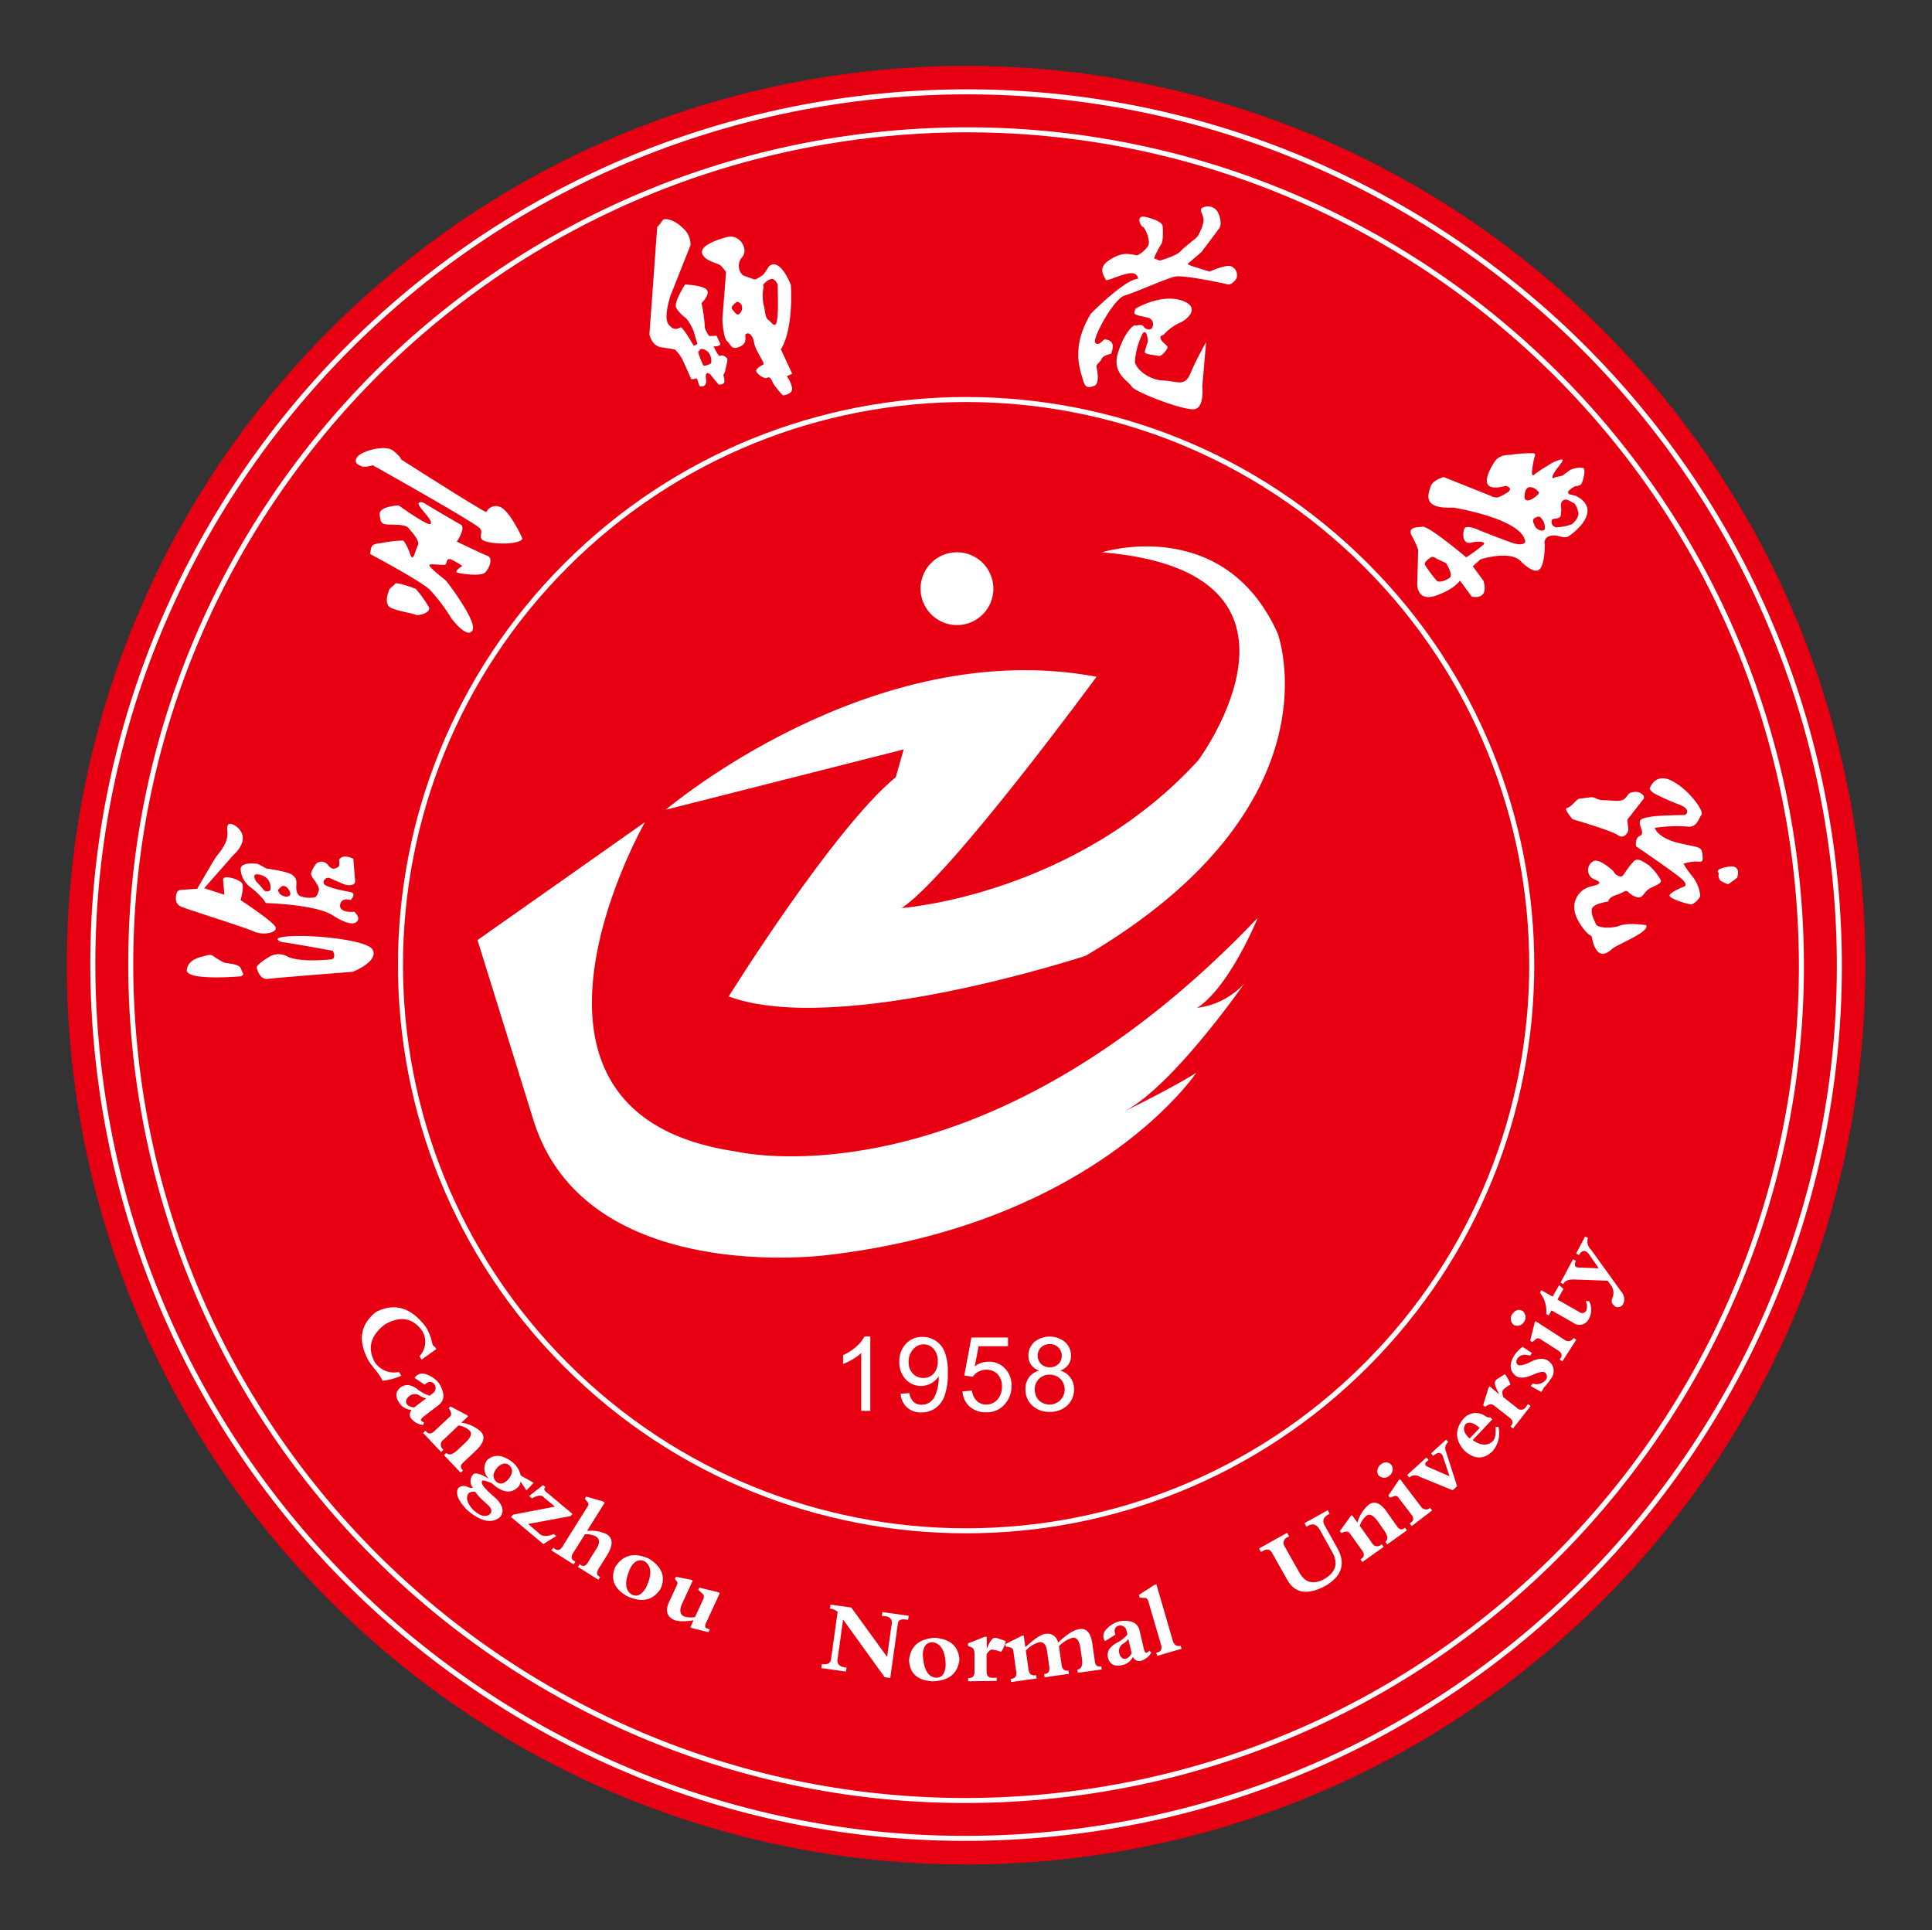
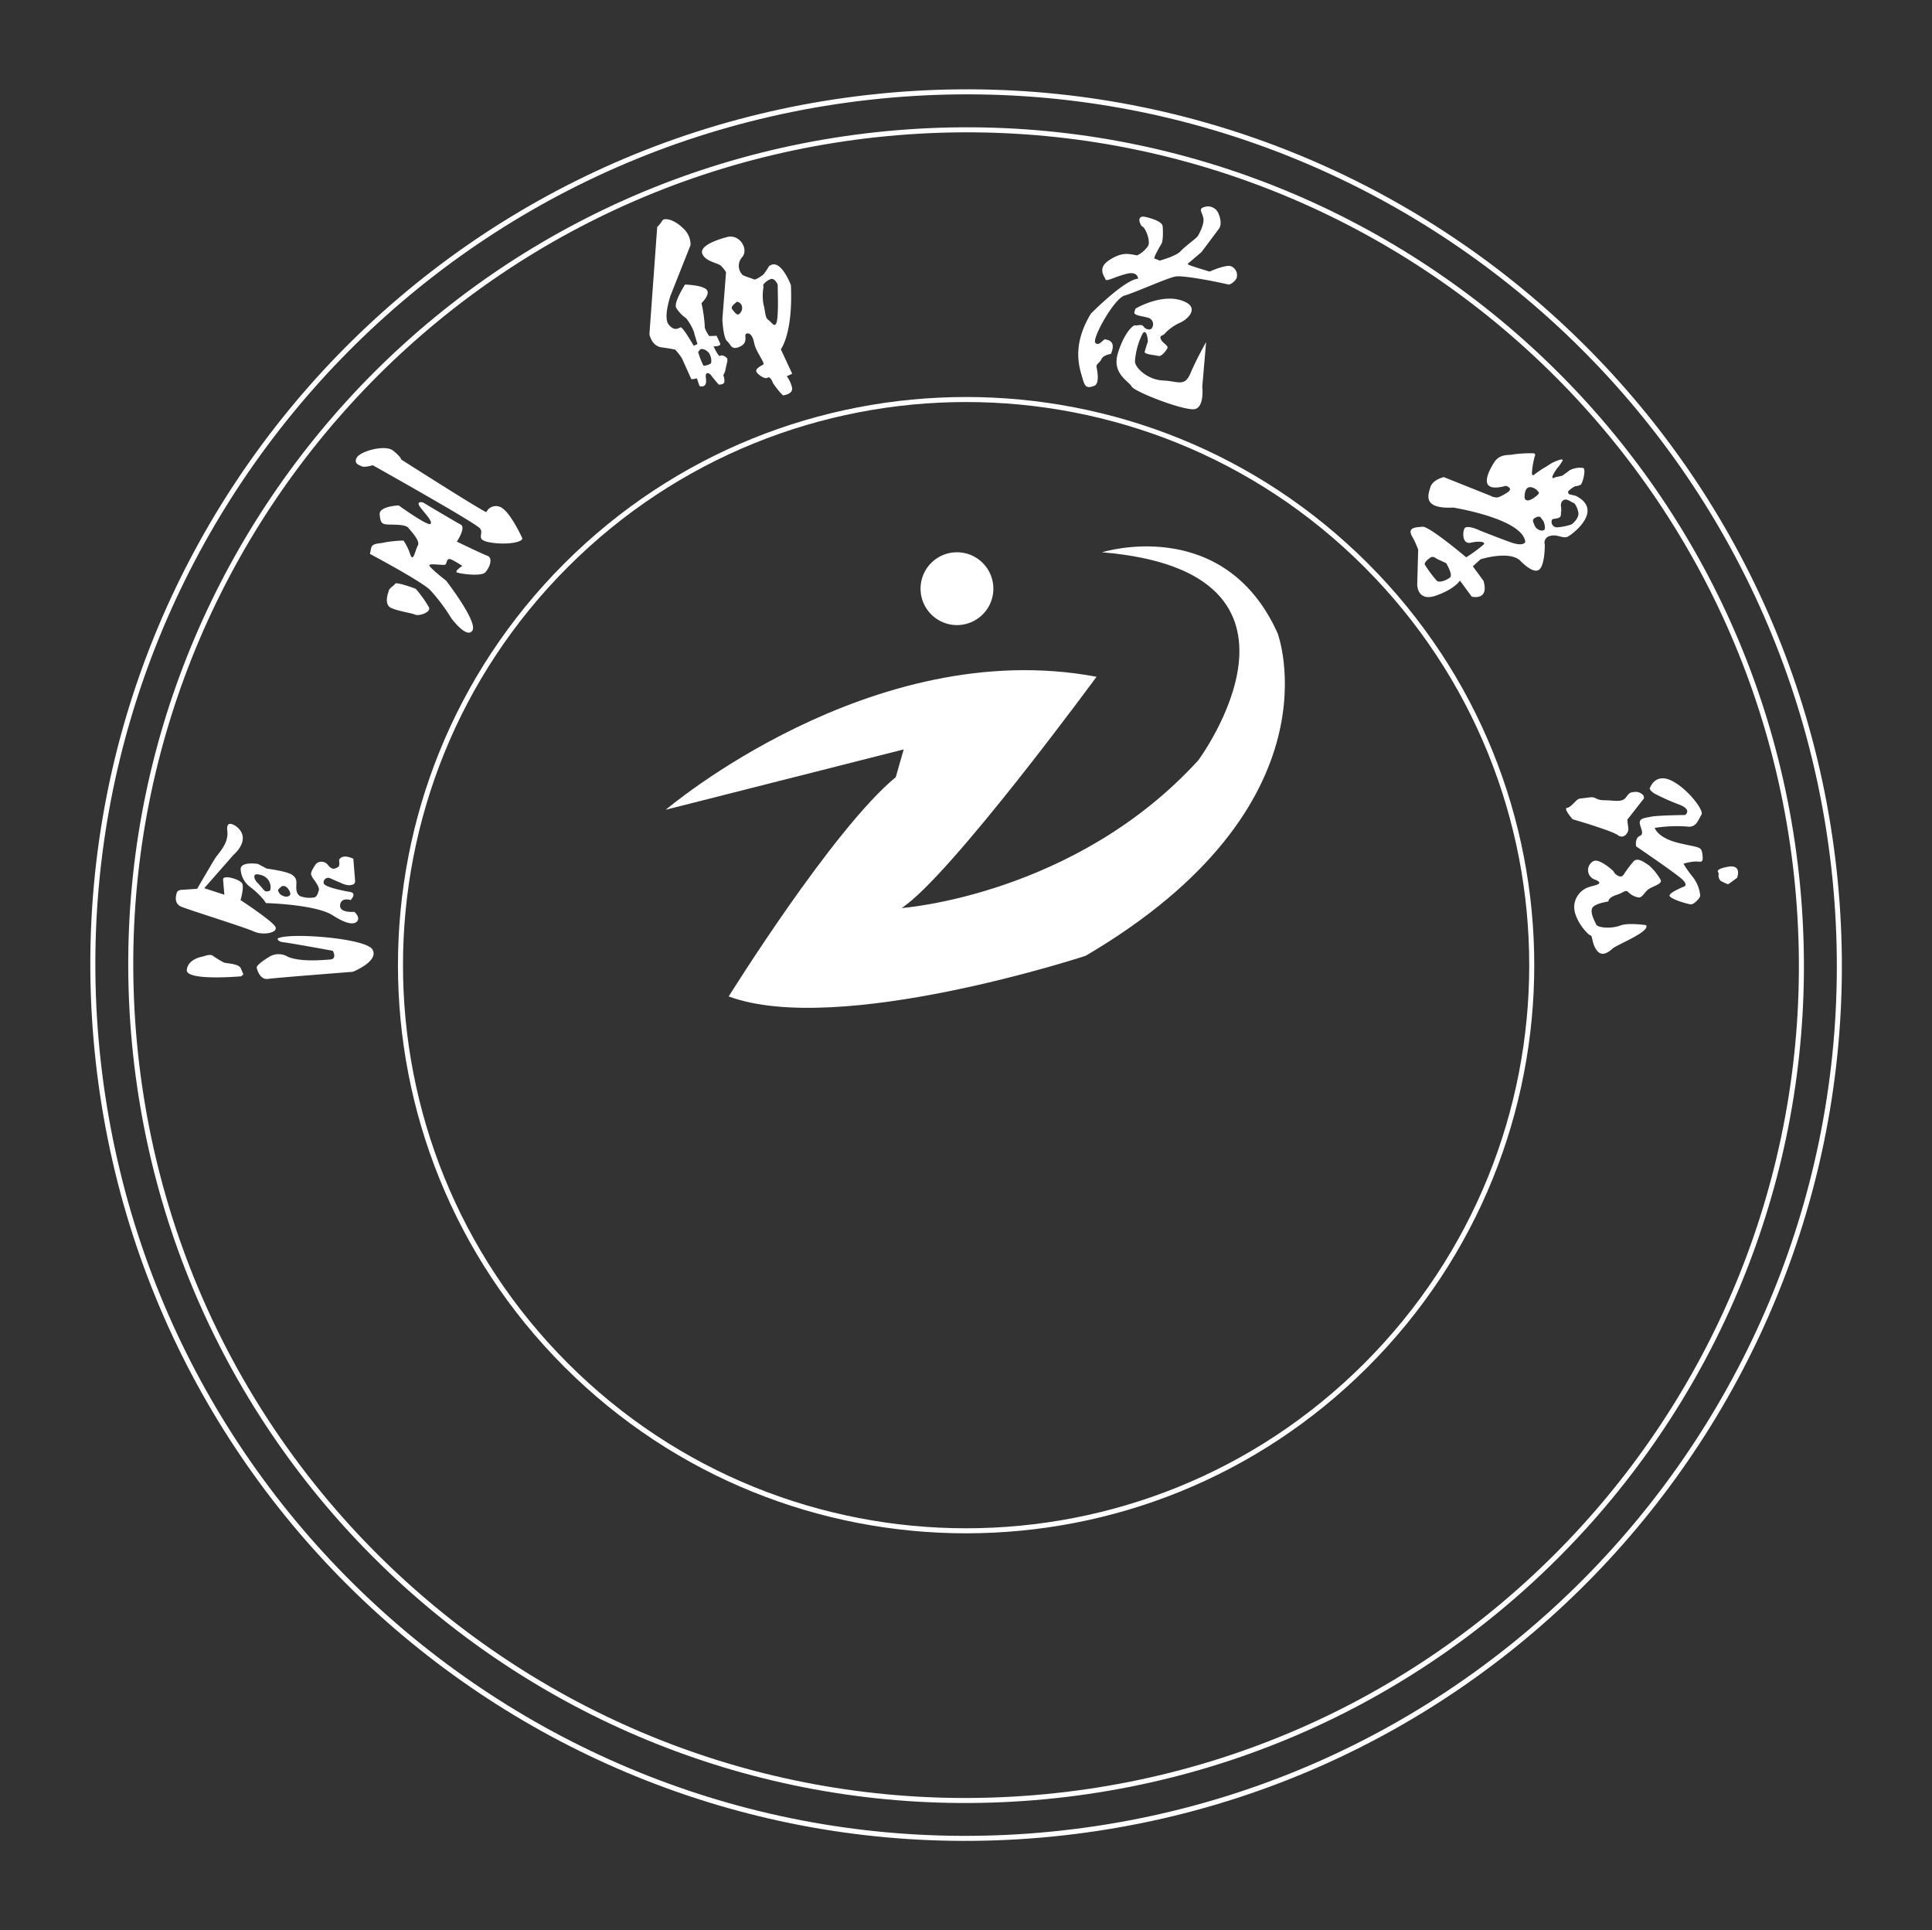
<svg xmlns="http://www.w3.org/2000/svg" width="954" height="953" fill="none">
  <rect width="100%" height="100%" fill="#333333" stroke="none" />
-   <path fill="#E60012" d="M791.052 162.581c173.41 173.39 173.41 454.51 0 627.9-173.42 173.38-454.577 173.38-627.991 0-173.415-173.39-173.415-454.51 0-627.9 173.414-173.384 454.571-173.384 627.991 0" />
  <path fill="#fff" fill-rule="evenodd" d="M119.252 481.998s-27.608 2.482-27.012-3.153 8.094-6.628 8.094-6.628 3.376-1.39 4.692-.397a48 48 0 0 0 5.512 3.376c1.042.472 7.448.496 8.391 2.904.944 2.408 1.539 3.004.919 3.277-.621.273-.596.621-.596.621m695.507-93.038s2.482-7.447 10.501-3.599c8.02 3.848 16.386 14.894 14.897 16.905-1.489 2.01-2.285 6.652-7.324 5.783a70.8 70.8 0 0 0-15.766.695s1.465 4.965 11.843 7.447 11.222 1.49 11.743 5.759-.62 3.451-3.178 3.376a22 22 0 0 0-6.182 1.117 52 52 0 0 0 4.593 6.529 17.7 17.7 0 0 1 3.65 9.06c.149 1.316-3.128 4.444-4.469 4.468-1.34.025-10.452-2.656-10.651-4.269-.198-1.614 7.125-4.518 7.125-4.518s1.913-.521-.372-3.078c-2.284-2.557-23.312-16.805-23.312-16.805s-.646-4.146 1.837-5.114.174-4.096 0-6.404c-.174-2.309 2.482-2.483 5.71-3.128s16.708-.819 16.708-.819 3.725-2.631-3.078-5.188a110 110 0 0 1-12.165-5.436s-2.482-1.564-2.234-2.706zm43.001 44.409s2.68-6.851-4.718-5.411c-7.398 1.439-3.948 2.829-4.37 3.5a3.72 3.72 0 0 0 1.043 3.5c.769.273 3.178 1.762 3.724 1.514s4.321-3.103 4.321-3.103m-61.175-3.376s-7.001-6.603-9.931-4.741a4.966 4.966 0 0 0 1.117 9.085c4.966 2.11-.943 2.83-2.606 3.451a10.5 10.5 0 0 0-7.796 9.085c-.67 6.702 6.654 14.645 7.92 14.894 1.266.248.62 3.996 3.202 7.447 2.583 3.45 5.934.769 7.871-.968 1.936-1.738 18.794-8.391 16.435-11.494 0 0-8.739-1.365-12.836.224s-11.047 1.191-11.817-.596-3.004-5.684-1.937-8.018c1.068-2.333 8.019-3.301 8.019-3.301s-.198-1.887 3.898-3.203c4.097-1.315 4.321-2.705 5.835-1.514a9.16 9.16 0 0 0 5.214 2.756c2.11 0 2.929-3.078 5.437-4.468 2.507-1.391 6.604-2.483 5.287-4.444a27.9 27.9 0 0 0-5.734-7.025c-1.912-1.142-5.387-4.096-7.449-1.961a51 51 0 0 0-3.971 5.114c-.944 1.191-1.316 2.879-3.253 2.283a4.96 4.96 0 0 1-2.805-2.482zm15.194-35.795s0-.72-.174-1.34a4.96 4.96 0 0 0-4.568-1.862c-2.284.273-2.309.273-4.27 2.805-1.962 2.532-5.933 1.291-10.452 1.291s-4.122-1.812-7.175-1.44l-5.214.645c-1.464.174-4.072 4.295-6.107 4.543s2.731 5.635 2.731 5.635 19.39 5.635 22.344 7.844 5.412-1.34 5.164-3.202l-.521-4.419 8.217-10.5zm-75.151-149.187-23.686-9.458s-5.486 1.192-6.629 4.965c-1.141 3.773-4.021 10.823 11.297 10.078 0 0 34.336 5.486 35.553 16.954 0 0-.72 2.483-7.076.224s-15.294-5.834-15.294-5.834-6.802-3.326-7.771-.794c-.968 2.532-.67 7.695 3.303 6.777s7.2-.447 6.43.769a70 70 0 0 1-8.764 6.454s-18.199-15.365-21.5-15.092c-3.303.273-7.648.298-5.313 4.592a43.5 43.5 0 0 1 3.102 6.727l-.471 17.079s-.174 8.837 9.161 5.634 11.918-7.447 11.918-7.447l5.834 7.919s8.739 2.259 5.809-7.794l-5.263-7.174 3.798-3.451s13.68-4.393 19.39.447c0 0 6.207 6.802 9.36 4.791s2.979-12.561 2.979-12.561a3.303 3.303 0 0 1 2.483-4.17c3.5-1.167 6.48 1.49 8.913.273 2.434-1.216 18.024-13.131 3.799-20.181l-3.129-.695s-1.142-1.092-.198-1.762a12 12 0 0 1 3.153-2.235 6.3 6.3 0 0 0 2.755-.769c.869-.646 2.732-7.447 1.217-8.241a11.12 11.12 0 0 0-6.579 1.067l-3.749 2.755-3.575.795s-1.192.893-1.341 0c-.149-.894 2.16-4.32 2.805-4.965.646-.645 2.037-2.904 2.037-2.904s.894-1.167-.745-.894a19.6 19.6 0 0 0-5.834 2.631c-1.092.795-3.179 1.912-3.998 2.483l-2.904 2.06s-1.143 1.415-1.466-.273a39.8 39.8 0 0 1 1.367-8.365s.993-1.837-1.193-1.639a65 65 0 0 0-9.235.522c-1.862.645-6.654-.621-9.559 3.946s-8.714 15.54 5.71 11.618c0 0 4.271 1.117.646 3.376s-4.766 2.482-5.735 2.308l-1.887-.397zm-27.36 30.781 4.817 2.234s3.451 5.585 1.961 7-5.636 2.979-6.678 1.564a59 59 0 0 1-5.835-7.894c-.198-1.191 1.465-2.482 2.83-3.426 1.366-.943 2.905.522 2.905.522m51.442-20.405 1.39 1.862a8.3 8.3 0 0 1 .745 3.425c.149 1.242-1.465 1.639-3.004.894s-1.936-1.688-2.657-3.574c-.72-1.887.622-2.135 1.466-2.681a2.48 2.48 0 0 1 2.06 0zm16.138-7.174q.31.143.596.323a10.3 10.3 0 0 1 1.861 4.17c.844 3.004-3.127 6.132-3.127 6.132a26.8 26.8 0 0 1-7.449 1.514 2.68 2.68 0 0 1-2.482-3.426c.173-.918 1.017-.596 2.978-1.117s1.391-1.812 1.64-3.252-.298-2.954 0-3.996a2.48 2.48 0 0 1 1.961-1.912c1.142-.248 3.848 1.564 3.848 1.564zm-18.273-6.677.745.993c.149.198 2.035.62-1.987 3.326-4.021 2.706-4.493 0-4.493 0s-.273-3.773 1.465-4.965 4.27.795 4.27.795zM561.472 126.108a13.8 13.8 0 0 0 5.487-4.766c1.266-2.706-1.539-8.986-2.681-9.358-1.143-.373-3.749-6.107 1.539-4.841s8.118 2.855 8.292 4.592c.174 1.738.348 7.323-.695 8.837-1.042 1.515-3.078 5.66-3.078 5.66l-.422 1.34 2.756 1.093s8.118-2.21 10.303-4.642 7.746-6.305 8.466-7.447 3.301-5.958 2.78-8.788-2.482-4.617 0-5.411a5.59 5.59 0 0 1 7.052 2.234c1.489 2.731 1.986 6.429.744 8.142s-8.392 11.27-8.715 11.642c-.322.372-4.965 4.22-5.362 4.642s-1.961 1.092-1.092 1.638c.868.546 10.452 3.401 10.452 3.401s7.82-3.525 10.527-2.656a4.79 4.79 0 0 1 2.805 5.834c-.67 1.613-3.227 3.5-4.146 3.202s-21.773-4.791-26.143-3.922-19.862 7.919-25.051 9.383c-5.189 1.465-16.112 21.199-14.449 23.284s4.122-1.862 4.767-1.663 5.984.273 2.929 7.199c0 0-3.699.521-4.593 2.482-.893 1.961-2.78 2.482-2.482 3.997s1.737 8.365-1.266 9.333c-3.005.968-4.296 1.192-5.586-3.475s-5.884-15.986 4.096-32.27c0 0 16.684-16.88 23.263-17.178 0 0 0-3.798-5.512-2.482s-10.278 4.096-10.576 2.805-4.295-5.387 1.639-9.384c5.933-3.996 9.533-3.177 10.626-3.053s3.301.571 3.301.571zm-.794 26.338-.546 1.663c-.521 1.663 4.196 1.961 6.629 2.73a3.277 3.277 0 0 1 2.308 4.617c-.645 2.061-3.45 1.192-4.394-.248s-3.029-.273-4.072-.596c-1.042-.322-5.561 3.749-8.614 13.802s5.386 13.727 6.802 16.408 26.739 12.412 31.382 11.121c4.642-1.291 3.5-11.046 3.5-11.046l1.887-21.994s-4.767 8.366-7.697 15.341-6.182 3.897-13.63 3.599-13.828-6.255-13.803-9.482a35.65 35.65 0 0 1 3.799-13.678c1.886-2.854 2.805 3.476 2.482 4.245s-1.018 3.227-1.465 4.667c-.446 1.44 5.289 1.688 6.704 2.135s3.475-2.061 4.394-3.6-2.086-2.482-3.079-4.567 1.142-1.837 1.688-2.656a23.5 23.5 0 0 1 7.722-5.585c3.401-1.366 10.799-7.795.546-11.047s-22.493 4.071-22.493 4.071zm-202.192-17.774-1.788 22.962s.397 9.184 2.334 10.798c1.937 1.613 1.961 4.741 6.381 2.681 4.418-2.061 1.713-5.71 3.053-6.33 1.341-.621 3.104.273 3.948 4.617s5.561 9.929 4.469 10.574c-1.093.646-4.047 2.086-3.377 3.55.671 1.465 4.271 3.823 5.363 3.004s2.16.769 2.755 2.482a39 39 0 0 0 4.966 6.181s5.586-.472 4.395-4.27a14.6 14.6 0 0 0-2.483-5.163l2.681-1.241-5.611-12.064s6.058-7.72 4.966-31.674c0 0-5.164-13.976-10.85-9.309a31.4 31.4 0 0 1-2.854 4.195c-.646.447-3.725 2.656-4.47 2.284s-4.469-1.49-5.586-2.11a6.356 6.356 0 0 1-.298-8.887c3.377-3.947-1.29-11.568-7.448-9.929-6.157 1.638-13.878 4.642-12.165 8.464s7.944 4.32 9.26 5.859c.834.85 1.585 1.781 2.235 2.78q.093.383.248.745zm18.472 7.075s0-.844-.149-1.092a8.15 8.15 0 0 1 3.599-2.805c2.111-.919 3.601 2.631 3.601 2.631l.124 7.273s.198 9.929-.844 11.915c-1.044 1.986-2.161-.496-3.923-1.738s-1.391-4.567-2.359-7.595a24.8 24.8 0 0 1 0-8.589zm-52.138-29.962a18.2 18.2 0 0 0 2.26-2.904c.844-1.44 5.561-.72 9.93 3.549a10.87 10.87 0 0 1 3.973 8.564l-9.931 25.047s-3.6 10.649-.944 14.1c2.658 3.45 4.792 2.01 5.885 1.489s6.554 9.085 6.554 9.085l1.862-.868s-1.589-4.965-1.763-6.032a26.1 26.1 0 0 0-3.823-6.678 17.4 17.4 0 0 1-4.965-5.238c-1.241-2.68 4.418-11.418 4.418-11.418s8.417.248 10.602 2.482c2.184 2.234-2.483 6.702-2.483 6.702a74 74 0 0 1 1.614 11.295c-.372 1.34 2.184 4.965 2.184 4.965l3.65-.149 1.738 3.723c.745 1.589-3.227 1.514-3.227 1.514s2.482 5.437 3.302 4.692 2.93.422 3.376 1.241c.447.819-.248 2.954-.248 2.954l-.794 3.624-.82 1.713a7.8 7.8 0 0 1 .522 3.326c-.223 1.44-2.806 1.316-2.806 1.316s-3.624-4.27-3.824-4.692c-.198-.422-3.078-2.656-2.482 1.614.596 4.269-1.713 3.996-2.681 3.996s-1.416-4.319-2.061-3.971c-.797.273-1.639.4-2.483.372l-4.518-10.078a27.3 27.3 0 0 0-3.426-4.493s-1.863-.472-6.778-1.142c-4.916-.67-5.958-6.454-5.958-6.454l3.847-53.023zm19.862 62.232s.149-.298.224-.497c.075-.198-.224.497.571-.695s3.252-.198 4.518 1.366a6.93 6.93 0 0 1 1.167 4.964c-.249.67-3.228 1.738-3.873 1.241a40 40 0 0 1-2.483-6.354zm18.272-24.252c.293-.309.628-.576.994-.795.973.151 1.81.774 2.234 1.663a3.72 3.72 0 0 1-.893 4.121c-1.291 1.564-2.608-.794-3.7-2.011-1.092-1.216 1.365-2.978 1.365-2.978M191.896 292.076s-2.681 6.379 1.341 8.117c4.022 1.737 10.229 2.482 11.793 3.277 1.563.794 7.82-.969 6.802-3.6a58 58 0 0 0-6.554-9.184s-9.558-3.6-10.179-2.483-3.178 2.21-3.228 3.898zm-7.92-62.43s50.821 28.447 53.056 31.252-3.029 5.709 5.561 7 16.039-.422 15.244-2.284-6.355-13.404-10.775-15.291a5.24 5.24 0 0 0-6.902 2.483c-.347.645-42.057-25.941-42.057-25.941s0-1.191-3.973-4.369-16.112.274-17.924 3.376c-1.813 3.103 1.365 3.774 2.308 4.32.944.546 3.55 0 3.55 0l1.912-.447zm-1.29 43.912c0-.348 0 0 .546-2.805s3.947-2.21 6.678-2.954a59 59 0 0 1 9.335-.919 26.1 26.1 0 0 1 3.302 6.777c1.539 4.418 2.483-2.085 3.773-4.344 1.292-2.259-3.227-6.876-4.642-8.663-1.416-1.788-6.653-1.564-9.931-1.688s-3.873-.869-4.27-4.965c-.398-4.096 9.385-4.468 9.385-4.468s14.101 10.153 15.615 9.16c1.516-.993-2.482-4.965-4.964-8.291s1.365-2.334 1.365-2.334 15.74 9.408 18.571 10.898c2.83 1.489-1.863 8.44-1.863 8.44s12.165 5.907 15.096 7c2.929 1.092 1.042 5.932-1.018 8.142-2.062 2.209-12.041.744-13.855.149-1.812-.596 2.484-3.277 2.484-3.277a42 42 0 0 0-5.338-3.128c-2.706-1.266-2.135 2.011-3.079 2.482s-7.448-.719-7.87.224 8.243 7.645 8.243 7.645 15.814 20.38 13.009 24.675c-2.806 4.294-10.452-6.156-10.452-6.156a87.8 87.8 0 0 0-10.527-13.976c-4.717-4.493-29.593-17.699-29.593-17.699zm-51.492 172.297s24.653.621 33.07 6.032c8.416 5.411 11.444 4.319 12.413 2.482s-1.713-4.195-1.713-4.195-7.448.745-7.026-3.326 5.189-2.482 5.189-2.482 3.377-3.401-.323-4.022c-3.7-.62-12.835-2.482-12.984-4.319a2.281 2.281 0 0 1 3.102-2.482c1.392.695 5.19 2.259 5.19 2.259a10.6 10.6 0 0 0 4.419 1.266c1.465-.273 3.004-.249 2.805-2.483s-.869-10.599-.869-10.599-5.288-2.805-7.051.571c0 0 .522 2.929-.372 3.425-.894.497-2.184 1.465-3.625.497s-1.763-2.284-3.128-2.706a4.05 4.05 0 0 0-3.997.472c-.819.943-3.029 4.294-2.656 5.56a10.1 10.1 0 0 0 1.737 2.954c.447.646 2.484 3.525 2.086 4.692-.398 1.166-.82 3.45-2.483 3.649a13.84 13.84 0 0 1-6.728-.646c-1.787-.943-2.036-3.152-1.936-5.386.099-2.234.248-3.426-2.062-5.164-2.308-1.737-12.562-3.078-12.562-3.078l-4.344-2.308s-8.367-1.316-8.516 2.482a11.61 11.61 0 0 0 4.742 8.936 39.8 39.8 0 0 1 6.654 6.33l1.092 1.589zm-1.862-7.596s-1.713-1.986-2.483-2.706c-.77-.719-3.277-5.188 1.986-3.549a6.18 6.18 0 0 1 4.718 6.901c0 1.017-.994 1.166-2.012 1.191-1.017.025-2.184-1.837-2.184-1.837zm8.962 3.153a5.5 5.5 0 0 1-1.018-1.788c0-.67 1.838-2.035 1.838-2.035s1.887-1.067 3.649 1.961-.918 3.177-1.886 3.128a7.25 7.25 0 0 1-2.658-1.266zm-50.672-1.117c-.273-.348 1.39-.919 1.39-.919l8.343-.571s7.199-12.411 8.888-15.067c1.688-2.656 6.802-7.323 6.008-13.603-.795-6.281 4.717-1.887 4.717-1.887 7.448 6.255-1.664 13.802-1.664 13.802l-14.449 16.457 9.931 3.227-.621-7.447c-.223-2.68 8.442-.149 9.435 1.937s-.82 8.166-.82 8.166 15.592 10.178 17.181 13.157c1.588 2.979-6.108 4.418-10.552 2.358s-31.158-10.351-35.8-12.213c-4.643-1.862-2.086-7.447-2.086-7.447zm39.302 38.029s1.266 5.56 5.437 4.964c4.17-.595 41.858-3.5 41.858-3.5s12.96-5.138 9.757-10.947-42.603-8.613-46.923-5.411c0 0 0 1.489 3.004 1.787s24.281 4.195 24.281 4.195 2.284 4.046-1.267 4.295c-3.549.248-14.349 1.34-20.854-1.291a8.77 8.77 0 0 0-9.061-.149c-4.768 2.83-6.431 4.766-6.381 5.238.049.471.049.819.049.819zM472.438 308.607c9.926.055 18.019-7.946 18.074-17.873.054-9.924-7.95-18.016-17.876-18.07-9.928-.055-18.019 7.947-18.074 17.872v.149c.041 9.862 8.012 17.855 17.876 17.922" clip-rule="evenodd" />
  <path fill="#fff" fill-rule="evenodd" d="M328.594 399.907s101.642-86.707 212.868-65.781c0 0-72.347 98.647-96.255 114.187 0 0 85.504-6.157 146.48-72.931 0 0 69.069-93.012-47.519-102.718 0 0 60.082-18.94 86.696 39.94 0 0 31.977 84.796-94.765 159.266 0 0-122.001 40.164-176.272 20.082 0 0 51.392-82.637 82.5-108.279l3.898-13.677-117.507 29.787z" clip-rule="evenodd" />
-   <path fill="#fff" fill-rule="evenodd" d="M318.513 405.867s-82.351 143.974 44.838 162.616c0 0 120.188 29.118 257.731-115.378 0 0-13.78 33.958-29.917 44.483a38.04 38.04 0 0 0 23.164-11.915s-36.149 52.129-60.38 63.672c0 0 25.423-12.412 36.769-19.735 0 0-49.654 74.47-181.759 89.984 0 0-118.997 16.185-145.288-65.756l-27.807-89.686 27.732 89.661-27.807-89.686z" clip-rule="evenodd" />
-   <path fill="#fff" d="M429.762 696.571h-4.494v-28.572a24 24 0 0 1-4.246 3.103 32.5 32.5 0 0 1-4.717 2.309v-4.344a26 26 0 0 0 6.555-4.27 16.5 16.5 0 0 0 3.996-4.965h2.881v36.59zm15.02-8.44 4.27-.372a7.46 7.46 0 0 0 2.085 4.393 5.67 5.67 0 0 0 3.948 1.365 6.7 6.7 0 0 0 3.624-.943 7.45 7.45 0 0 0 2.484-2.482 15.3 15.3 0 0 0 1.638-4.27c.467-1.782.7-3.619.695-5.461v-.918a10.35 10.35 0 0 1-8.664 4.815 10.17 10.17 0 0 1-7.647-3.276 12.02 12.02 0 0 1-3.129-8.663 12.27 12.27 0 0 1 3.278-8.912 10.83 10.83 0 0 1 8.168-3.376 11.64 11.64 0 0 1 10.949 7.447 26.8 26.8 0 0 1 1.539 10.252 33 33 0 0 1-1.514 11.121 13 13 0 0 1-4.519 6.305 11.6 11.6 0 0 1-7.001 2.159 9.634 9.634 0 0 1-10.227-9l-.002-.06zm18.272-16.086a8.75 8.75 0 0 0-2.035-6.106 6.4 6.4 0 0 0-4.966-2.234c-2.01.02-3.91.928-5.189 2.482a9.06 9.06 0 0 0-2.184 6.305 7.96 7.96 0 0 0 2.06 5.66 6.94 6.94 0 0 0 5.189 2.16 6.66 6.66 0 0 0 5.115-2.16 8.7 8.7 0 0 0 1.986-6.032zm12.215 14.894 4.668-.372a8.6 8.6 0 0 0 2.482 5.163 6.63 6.63 0 0 0 4.594 1.713 7.22 7.22 0 0 0 5.511-2.482 9.26 9.26 0 0 0 2.21-6.454 8.42 8.42 0 0 0-2.135-6.057 7.45 7.45 0 0 0-5.611-2.209 8 8 0 0 0-3.923.992 7.44 7.44 0 0 0-2.681 2.483l-4.246-.621 3.526-18.741h18.074v4.294h-14.499l-1.937 9.929a11.7 11.7 0 0 1 6.853-2.308 10.94 10.94 0 0 1 8.043 3.301 11.69 11.69 0 0 1 3.278 8.515 13.25 13.25 0 0 1-2.954 8.737 11.57 11.57 0 0 1-9.584 4.444 11.77 11.77 0 0 1-8.093-2.805 10.85 10.85 0 0 1-3.576-7.447zm38.035-10.202a8.48 8.48 0 0 1-4.145-2.904 7.82 7.82 0 0 1-1.342-4.518 8.94 8.94 0 0 1 2.856-6.702 11.99 11.99 0 0 1 15.268 0 8.96 8.96 0 0 1 2.906 6.752 7.3 7.3 0 0 1-1.317 4.393 8.1 8.1 0 0 1-4.021 2.905 9.334 9.334 0 0 1 6.827 9.358 10.55 10.55 0 0 1-3.302 7.844 12.1 12.1 0 0 1-8.689 3.177 11.95 11.95 0 0 1-8.69-3.202 10.56 10.56 0 0 1-3.302-7.968 9.48 9.48 0 0 1 1.812-5.933 8.86 8.86 0 0 1 5.139-3.276zm-.893-7.596a5.74 5.74 0 0 0 1.638 4.245 5.93 5.93 0 0 0 4.345 1.638 5.75 5.75 0 0 0 4.246-1.638 5.37 5.37 0 0 0 1.638-3.997 5.66 5.66 0 0 0-1.688-4.145 5.73 5.73 0 0 0-4.245-1.663 5.88 5.88 0 0 0-4.271 1.638 5.39 5.39 0 0 0-1.663 3.922m-1.465 16.855a8.2 8.2 0 0 0 .869 3.699 6.37 6.37 0 0 0 2.706 2.78 7.96 7.96 0 0 0 3.848.968 7.449 7.449 0 0 0 5.264-12.635 7.45 7.45 0 0 0-5.413-2.11 7.075 7.075 0 0 0-7.274 7.298M196.986 677.356l1.191 1.837a29.5 29.5 0 0 1-9.285 2.482 20 20 0 0 0-1.464-2.607 43 43 0 0 0-2.012-2.705c-1.365-1.639-2.482-3.078-3.276-4.295q-8.293-14.893 3.425-24.277 13.78-7.101 24.629 7.224a24.2 24.2 0 0 1 3.128 7.695c.104.534.28 1.052.522 1.539.197.323.521.549.893.621l.745 1.166-7.274 5.213-1.092-1.663a10.33 10.33 0 0 0 1.142-12.834q-6.977-9.234-18.075-2.954-10.799 8.194-5.114 18.742a11.5 11.5 0 0 0 11.917 4.816m12.413 24.823a2 2 0 0 1-1.315-.745c-.497-.447 0-1.191 1.291-2.234l7.596-5.784q4.023-3.575-.149-10.401a13.3 13.3 0 0 0-7.447-4.815 4.62 4.62 0 0 0-4.667 2.06l4.964 3.376c1.838-1.738 3.402-1.862 4.718-.348a3.153 3.153 0 0 1-.646 4.568l-1.563 1.216a18.1 18.1 0 0 1-5.835-3.053 10.96 10.96 0 0 0-4.395-2.16 5.79 5.79 0 0 0-4.295 1.241c-2.482 2.036-2.482 4.593-.447 7.621a7.9 7.9 0 0 0 6.058 3.376 3.277 3.277 0 0 0 0 4.518 8.72 8.72 0 0 0 5.71 2.904l.447-1.34zm-4.816-7.323a5.46 5.46 0 0 1-3.649-1.489c-.844-1.341-.472-2.731 1.142-4.096a4.3 4.3 0 0 1 5.511 0 9.2 9.2 0 0 0 2.855 1.092l-5.859 4.468zm30.115 21.596-5.809 5.461c-1.639 1.341-1.713 2.706-.249 4.071l-1.166 1.092-8.267-8.688 1.166-1.092q2.036 2.16 6.108-1.936l3.177-2.979c2.905-2.731 3.625-4.791 2.161-6.131a10.1 10.1 0 0 0-5.413-2.483l-7.448 7.075a2.905 2.905 0 0 0-.273 4.642l.273.298-1.166 1.092-8.864-9.433 1.166-1.092.273.298c1.267 1.539 2.782 1.39 4.494-.422l7.25-6.802c.869-.645.893-1.762 0-3.4l-.546-.844.869-.82 8.168 4.32.546.595-3.327 3.128a18.17 18.17 0 0 1 9.435 4.22q3.947 3.922-2.682 9.929zm28.874 15.639-6.43-3.625a11.83 11.83 0 0 0-3.699-6.23q-7.448-6.106-12.836-1.44a6.85 6.85 0 0 0 .521 8.986v.149c-4.294-2.606-6.901-3.128-7.795-1.614a4.965 4.965 0 0 0 .198 6.206 4.73 4.73 0 0 1-2.829-.471 4.02 4.02 0 0 0-4.345.521q-2.482 3.873 4.245 10.873 10.08 8.664 16.286 3.574c2.186-2.681 1.515-5.759-1.961-9.209l-3.377-3.004c-3.078-2.904-4.22-4.816-3.4-5.684.273-.472 1.837 0 4.667 1.141q7.447 6.825 12.588 2.309a4.32 4.32 0 0 0 1.613-3.153l2.929 4.419 3.551-3.748zm-22.89 10.649c2.011 1.911 2.483 3.5 1.266 4.741-2.011 1.738-4.692 1.117-8.094-1.862-3.177-3.376-4.021-6.181-2.482-8.365a3.9 3.9 0 0 1 3.351-.67 22 22 0 0 0 2.93 3.4l3.029 2.855zm4.965-18.295c2.185-2.135 4.196-2.482 6.033-.869 1.837 1.912 1.49 4.32-1.067 7.199-1.986 1.936-3.874 2.184-5.611.72-1.912-1.986-1.713-4.344.645-7.05m6.679 24.575 1.017-1.216 20.682-3.972-5.338-4.443c-1.067-1.44-3.079-1.291-6.033.372l-1.39-1.142 6.877-5.411 1.216 1.017c-.893.646-.769 1.44.348 2.359l12.984 10.847-.893 1.068-21.005 3.897 4.966 4.22c1.59 2.011 4.171 2.259 7.696.72l1.217 1.017-6.355 3.972-16.014-13.38zm36.545 8.489a10.06 10.06 0 0 1 5.462 1.068c1.713 1.241 1.887 3.078.522 5.486l-4.122 6.578c-1.241 2.482-2.631 3.128-4.195 1.837l-.298-.224-.845 1.366 10.105 6.33.844-1.366-.323-.198c-1.613-.695-1.588-2.234 0-4.642l3.601-5.709c3.152-4.965 3.177-8.589 0-10.55a17.9 17.9 0 0 0-9.758-1.663l8.765-13.976-.994-.645-8.193-2.309-.62 1.018 1.017 1.34a1.837 1.837 0 0 1 .199 2.706l-11.843 18.866c-1.241 2.482-2.705 3.078-4.369 1.737l-.671-.422-.844 1.341 10.949 6.876.844-1.366-.322-.198c-1.837-.844-1.986-2.333-.472-4.518l5.487-8.763zm15.07 15.912q5.709-8.713 16.461-3.922 9.655 6.006 5.809 14.894-5.71 8.665-16.535 3.649c-6.554-3.748-8.466-8.663-5.735-14.695zm7.449.497c-3.104 6.752-2.905 11.22.62 13.354q3.947 1.863 7.002-3.5c2.978-6.205 2.78-10.525-.621-12.908q-4.123-1.936-7.001 3.054m29.469 29.489.894.423 8.069 1.985.67-1.439a8 8 0 0 1-1.34-.398c-1.218-.273-1.267-1.39-.199-3.4l6.48-14.075-.895-.422-9.235-2.284-.496 1.092 1.837 1.713c1.092.795 1.216 1.961.372 3.451l-3.823 8.315a11.5 11.5 0 0 1-5.536-.372c-1.888-.993-2.211-2.979-.993-5.908l5.411-11.741-.893-.422-7.448-1.465-.497 1.092.819 1.043c.671.447.596 1.44-.248 2.929l-3.599 7.77c-1.664 3.897-.895 6.677 2.308 8.291 1.738.968 4.966 1.092 9.932.397l-1.565 3.425zm75.449-3.847-2.631 18.89c-.695 3.004.745 4.593 4.345 4.841l-.273 1.961-12.215-1.713.273-1.961h.397c2.607.372 3.997-.496 4.171-2.631l3.253-23.235a7.45 7.45 0 0 0-3.799-1.539l.273-1.961 10.254 1.44 17.677 24.351 2.11-15.166c.868-3.227-.522-4.965-4.121-4.965h-.572l.273-1.986 12.986 1.837-.274 1.961h-.596c-2.855-.546-4.369.124-4.493 1.961l-3.749 26.784-2.756-.372zm32.574 20.032c.745-6.901 4.965-10.55 12.861-10.996 7.448.645 11.544 4.195 12.016 10.698-.77 6.876-5.114 10.476-13.085 10.774q-11.32-.523-11.792-10.476m6.803-2.904q.447 11.122 6.629 11.617c2.904 0 4.443-2.209 4.642-6.305q-.297-10.352-6.431-11.22c-3.053 0-4.666 2.06-4.84 5.908m36.47 11.617v1.589l-14.101.174v-1.614h.198c2.111.124 3.079-1.092 2.93-3.599v-8.366c0-1.861-.496-2.954-1.838-3.351l-1.39-.571v-1.191l8.318-3.277h.993v5.784h.074q2.309-5.809 4.32-5.213c.342-.017.685.05.994.199l3.996 1.34a15.3 15.3 0 0 1-2.333 5.387 13.8 13.8 0 0 0-4.172-1.142q-1.415-.198-2.978 2.234v8.34c0 2.483 1.042 3.501 3.425 3.327zm30.761-15.589a15.8 15.8 0 0 1 6.654-4.145q3.177-.447 3.947 5.287l.621 4.319c.645 3.798 0 5.834-2.16 6.132l.224 1.563 11.818-1.638-.224-1.589c-1.962.422-3.004-.446-3.178-2.482l-1.142-7.943q-1.042-8.861-6.505-7.919-4.17.596-10.527 6.702a5.24 5.24 0 0 0-5.834-4.393q-3.202-.001-10.303 6.652l-.794-5.709h-.794l-8.269 4.145.174 1.192 1.241.223q2.485.447 2.484 1.862l1.39 9.929c.471 2.483-.348 3.798-2.483 3.947h-.198l.223 1.589 12.612-1.763-.223-1.588h-.397c-1.987.298-3.104-.695-3.427-2.929l-1.29-9.259a14 14 0 0 1 6.653-4.146c2.085-.273 3.376 1.216 3.823 4.493l1.043 7.298c.472 2.482-.347 3.798-2.483 3.947l.224 1.589 12.016-1.688-.223-1.589c-1.962.273-3.103-.695-3.426-2.929l-1.292-9.259zm44.541 2.209 1.067.969a8.84 8.84 0 0 1-4.966 4.021 3.28 3.28 0 0 1-4.096-1.912 7.85 7.85 0 0 1-5.587 4.146c-3.649.695-5.884-.472-6.728-3.55a5.58 5.58 0 0 1 .596-4.418 11.15 11.15 0 0 1 3.774-3.128 17.4 17.4 0 0 0 5.189-4.046l-.447-1.936a3.155 3.155 0 0 0-3.679-2.52c-.057.013-.112.022-.169.037q-2.878.868-1.638 4.468l-5.165 3.228a4.69 4.69 0 0 1 0-5.114 13.35 13.35 0 0 1 7.448-4.791q7.921-1.018 9.534 4.146l2.16 9.283c.372 1.688.869 2.483 1.489 2.11a1.92 1.92 0 0 0 1.218-.893zm-8.641 1.391-1.663-7.174a8.8 8.8 0 0 1-2.16 2.134 4.32 4.32 0 0 0-2.309 4.965c.596 2.036 1.688 2.954 3.278 2.706.918-.199 1.836-1.092 2.854-2.681zm12.19-34.132-.943.273-7.696 4.964.397 1.341 2.333.149c1.043-.174 1.763.645 2.161 2.482l5.933 20.231c.82 2.358.223 3.798-1.862 4.245l-.372.124.447 1.539 12.016-3.525-.447-1.539c-1.911.571-3.202-.298-3.873-2.482zm74.134-28.448-.993-1.737 11.471-6.405.968 1.738-.348.199c-2.831 1.439-3.501 3.4-1.962 5.883l6.207 11.121q6.133 11.343-6.083 18.443-12.958 6.975-18.645-2.805l-7.448-13.206c-1.067-2.135-2.631-2.482-4.767-1.191l-.894.471-.968-1.737 13.903-7.745.969 1.737-.696.373a3.08 3.08 0 0 0-1.464 4.716l7.448 13.181q4.171 7.049 12.066 2.83 8.416-4.964 4.121-13.007l-6.008-10.773c-1.638-3.178-3.699-3.997-6.157-2.483l-.695.373zm40.071-6.776c-3.376-4.965-6.53-6.256-9.459-3.997a18.1 18.1 0 0 0-5.462 8.763l-2.656-3.699-.646.447-5.387 7.447.695.968.918-.422c1.713-.571 2.83-.372 3.327.571l5.785 8.092c1.564 1.961 1.489 3.475-.199 4.518l-.323.223.919 1.291 10.527-7.447-.919-1.29-.322.223a2.883 2.883 0 0 1-4.544-.894l-6.008-8.415a10.15 10.15 0 0 1 3.253-4.964c1.539-1.266 3.475-.298 5.784 2.954l2.483 3.549c2.333 3.054 2.705 5.163 1.067 6.305l.943 1.316 9.708-6.951-.918-1.29c-1.539 1.266-2.881.993-3.998-.795l-4.618-6.478zm20.979-2.483.968 1.266-10.105 7.696-.968-1.266.472-.348c1.663-1.092 1.663-2.631 0-4.543l-5.909-7.744a1.884 1.884 0 0 0-2.755-.646l-1.614.472-.746-.943 5.165-7.671.645-.496 10.353 13.603a2.93 2.93 0 0 0 4.445.62zm-24.33-21.472a3.525 3.525 0 0 1 5.214.298 3.946 3.946 0 0 1-.993 5.263 3.85 3.85 0 0 1-5.435-.266l-.052-.057a4.02 4.02 0 0 1 1.266-5.238m14.052 6.43a4.146 4.146 0 0 1 5.089-.348l16.312 6.653 2.185-1.986-5.413-16.88a4.02 4.02 0 0 1 1.068-4.965l-1.068-1.166-7.448 6.826 1.068 1.192c2.482-2.135 4.22-1.887 4.965.794l3.103 9.284-10.228-4.419c-1.739-.72-2.235-1.539-1.441-2.482l1.342-1.192-1.094-1.191-9.533 8.713 1.068 1.191zm42.454-24.824 1.539-.198a13.5 13.5 0 0 1-2.879 12.039q-6.455 6.255-13.805-.149c-4.741-5.188-4.965-10.45-.72-15.738a8.56 8.56 0 0 1 6.083-2.978 8.75 8.75 0 0 1 4.841 1.539 3.1 3.1 0 0 0 2.484.645l.993.943-9.683 10.277c3.848 2.706 7.075 2.929 9.732.695q1.936-1.738 1.49-7.075zm-12.687 5.586 4.966-5.213c-3.079-2.706-5.437-3.302-7.075-1.763-1.342 2.21-.622 4.543 2.159 6.976zm28.799-16.955-.844 1.117a2.804 2.804 0 0 1-4.741.571l-6.579-5.138c-.622-1.812-.572-3.053 0-3.699a13.7 13.7 0 0 1 3.525-2.482 15.5 15.5 0 0 0-2.755-5.188l-3.551 2.284c-.3.156-.564.375-.77.645-1.142.819-.67 3.029 1.39 6.628l-.149.174-4.394-3.699-.596.77-2.656 8.539.943.744 1.341-.744c1.117-.795 2.483-.571 3.749.67l6.604 5.163c2.035 1.44 2.482 2.954.968 4.543l-.124.149 1.266.993 8.69-11.121-1.267-.993zm6.655-6.007-5.264-2.879.894-1.316a5.96 5.96 0 0 0 6.654-1.936 2.66 2.66 0 0 0-.497-3.475c-.869-.621-2.682-.323-5.412.844-4.047 1.911-7.051 2.159-9.013.819q-4.693-3.725-.72-10.178a16.7 16.7 0 0 1 4.072-4.17l4.618 3.053-.893 1.316c-2.931-.894-4.966-.422-6.307 1.44-.72 1.29-.695 2.283.125 2.978.819.695 2.904.323 5.784-1.067 4.022-2.085 7.101-2.358 9.285-.844a6.08 6.08 0 0 1 1.241 9.061 51 51 0 0 1-2.631 3.475 4.5 4.5 0 0 0-.72.72c-.193.278-.337.59-.422.918l-.769 1.142zm15.889-26.685a2.933 2.933 0 0 1-4.395.968l-14.375-9.259-.446.696-2.21 8.961.993.645 1.366-1.018a1.886 1.886 0 0 1 2.805-.322l8.218 5.262c2.185 1.241 2.681 2.681 1.489 4.27l-.322.496 1.34.869 6.877-10.699zm-30.215-11.84c1.489-2.036 3.154-2.483 4.966-1.515a3.946 3.946 0 0 1 .868 5.288 3.873 3.873 0 0 1-5.241 1.589l-.047-.025a4.023 4.023 0 0 1-.596-5.337zm22.345-7.05 10.725 6.106a2.21 2.21 0 0 0 3.426-.819 5.22 5.22 0 0 0-.372-4.542h1.762a9.1 9.1 0 0 1 0 8.464 5.187 5.187 0 0 1-8.044 2.061l-10.527-5.983-1.39 2.483-1.216-.695c.35-3.774-.75-7.537-3.079-10.525l.696-1.192 5.536 3.128 3.228-5.71 2.134 1.912-2.954 5.188zm24.703-9.358 1.291 1.812a6.45 6.45 0 0 1 1.216 6.255 4.4 4.4 0 0 0-.422 2.929 6 6 0 0 0 1.564 1.713 2.954 2.954 0 0 0 4.121-1.415 5.68 5.68 0 0 0-1.117-5.982l-14.896-20.678a5.44 5.44 0 0 1-1.49-5.734l-1.415-.745-4.444 8.44 1.416.745c1.464-2.482 3.078-2.706 4.816-.596l4.965 7.124-9.682-.372c-1.168 0-1.863-.323-2.012-.869-.148-.546-.223-1.291.398-2.482l-1.415-.745-6.182 11.543 1.415.745c.62-1.763 2.731-2.483 6.355-2.259z" />
  <path stroke="#fff" stroke-linecap="round" stroke-linejoin="round" stroke-width="2.483" d="M674.55 279.041c109.08 109.06 109.08 285.87 0 394.93-109.07 109.06-285.919 109.06-394.994 0s-109.075-285.87 0-394.93 285.924-109.06 394.994 0" />
  <path stroke="#fff" stroke-linecap="round" stroke-linejoin="round" stroke-width="2.483" d="M887.648 437.552C909.164 664.289 742.772 865.536 516 887.048 289.228 908.561 87.951 742.193 66.435 515.457S211.31 87.475 438.083 65.962s428.049 144.854 449.565 371.59" />
  <path stroke="#fff" stroke-linecap="round" stroke-linejoin="round" stroke-width="2.483" d="M905.545 428.577c26.462 236.617-143.933 449.881-380.587 476.338C288.303 931.373 75.007 761.004 48.545 524.387S192.478 74.505 429.133 48.047c236.654-26.456 449.951 143.912 476.412 380.53" />
</svg>